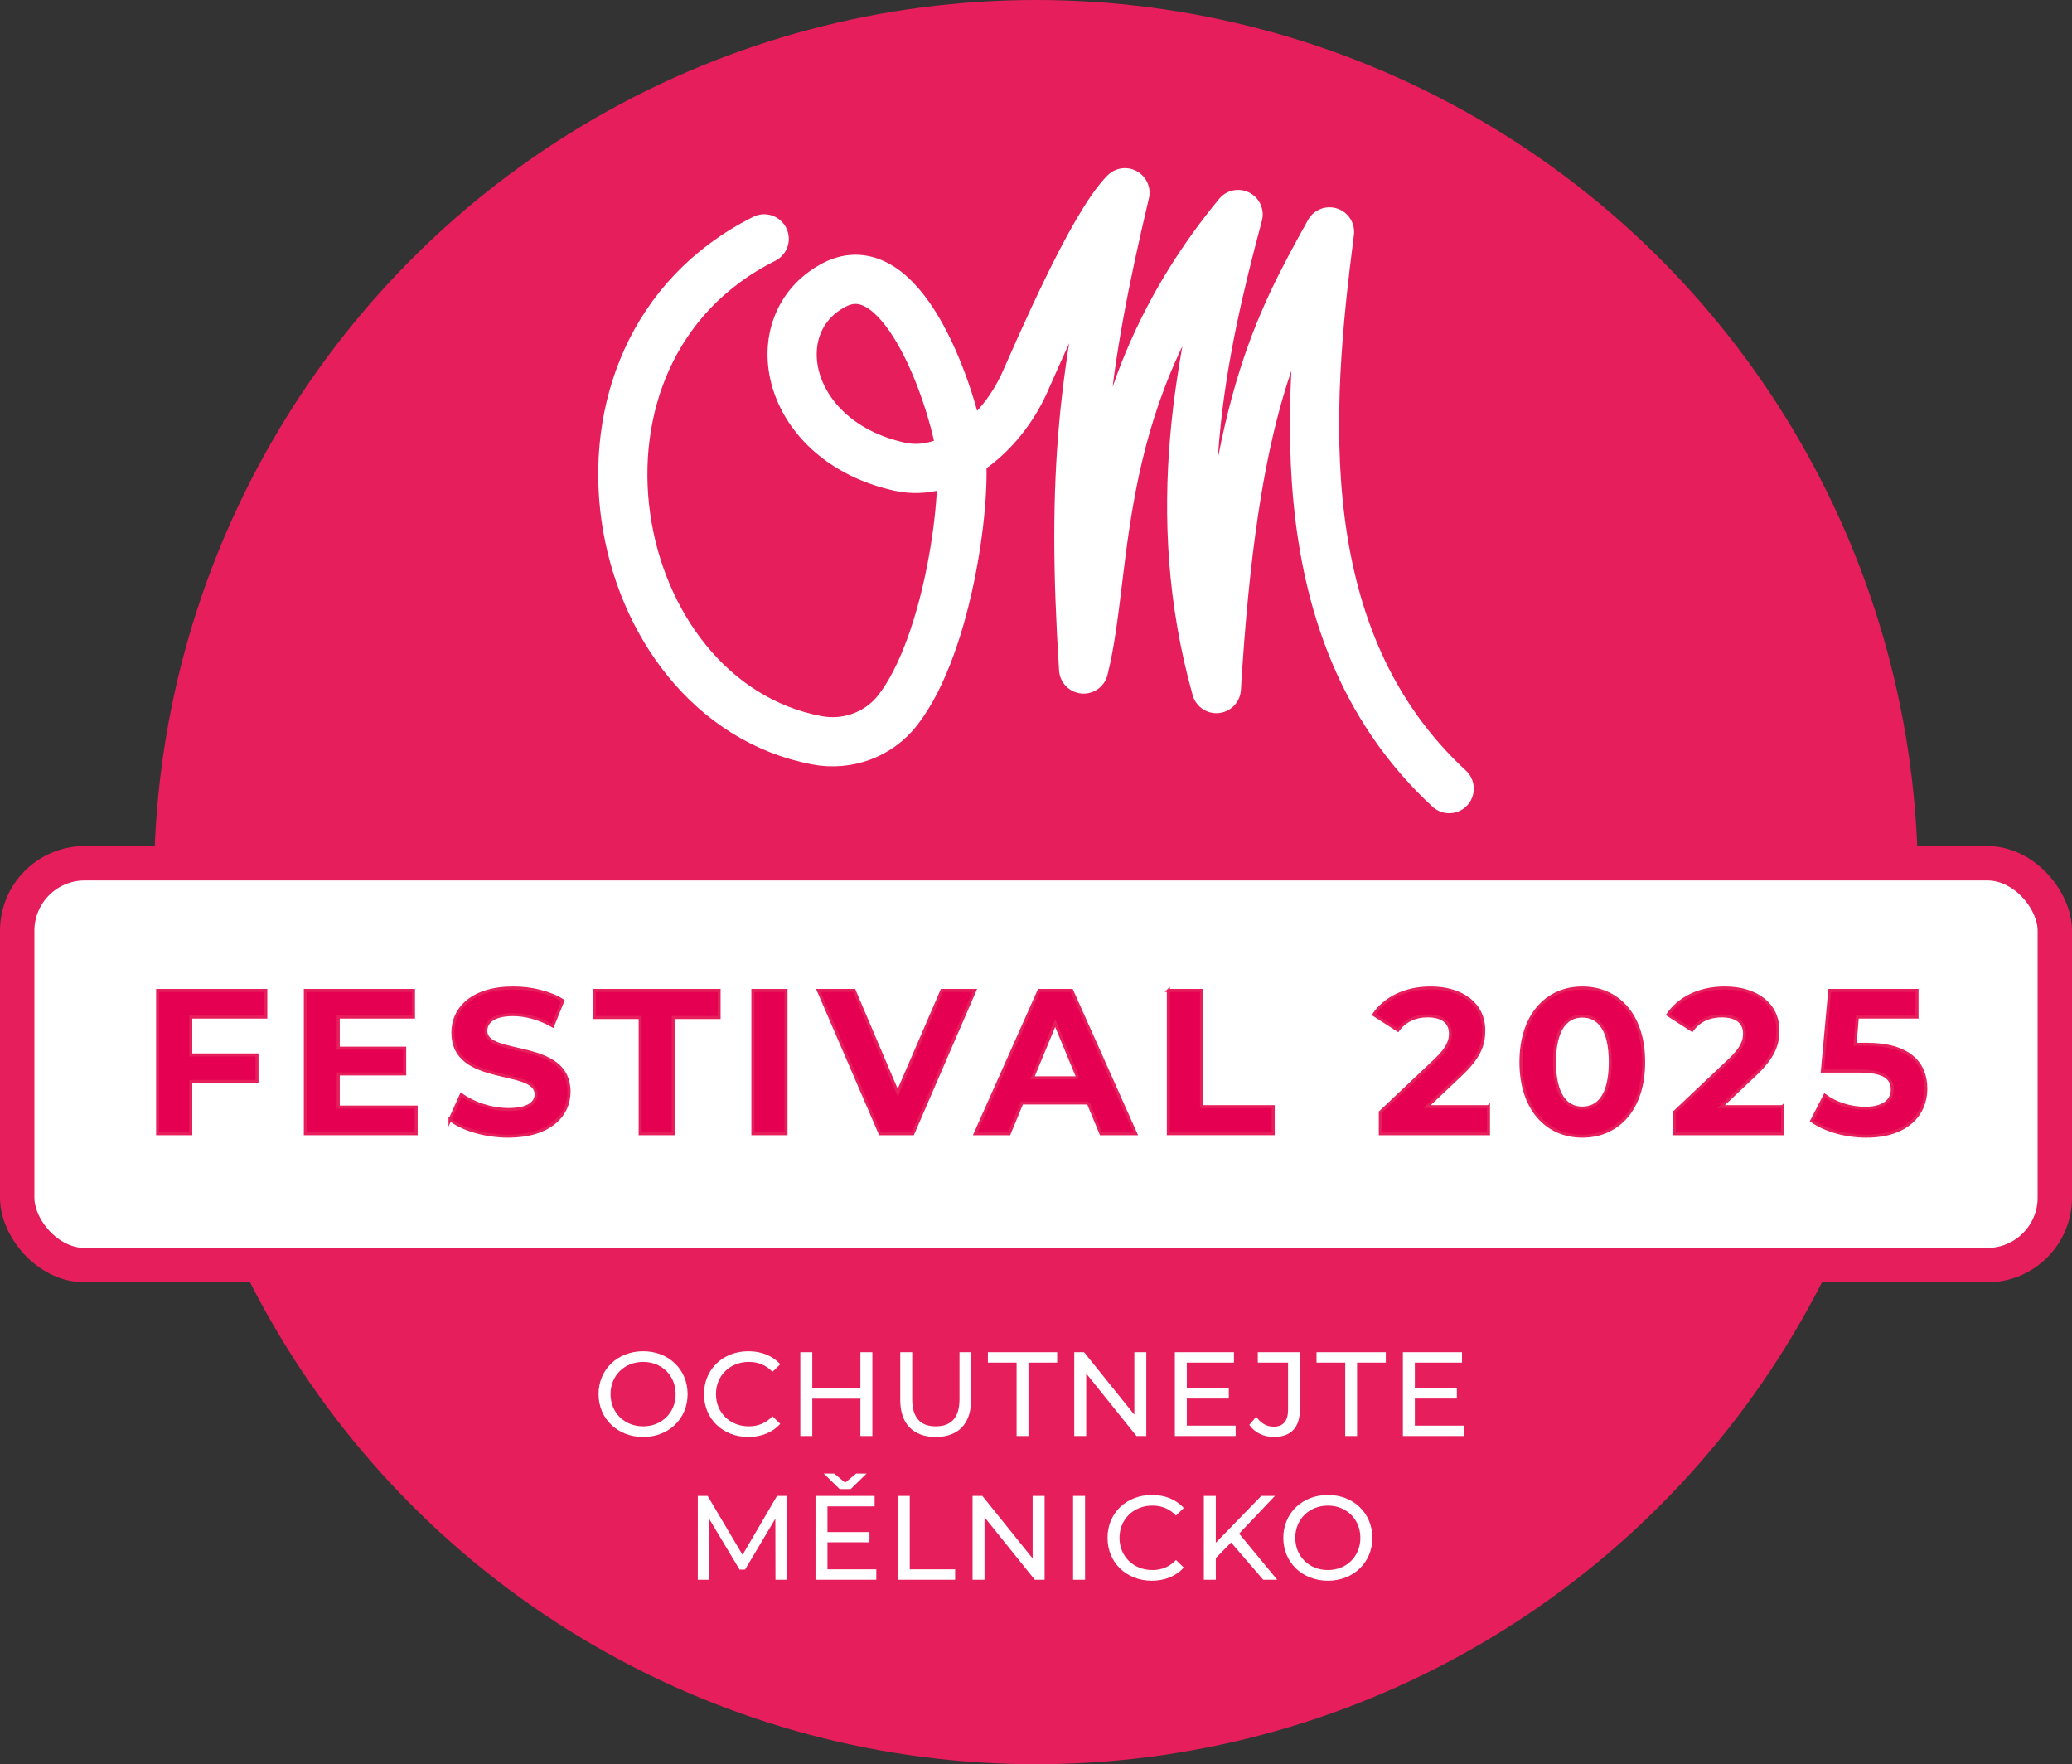
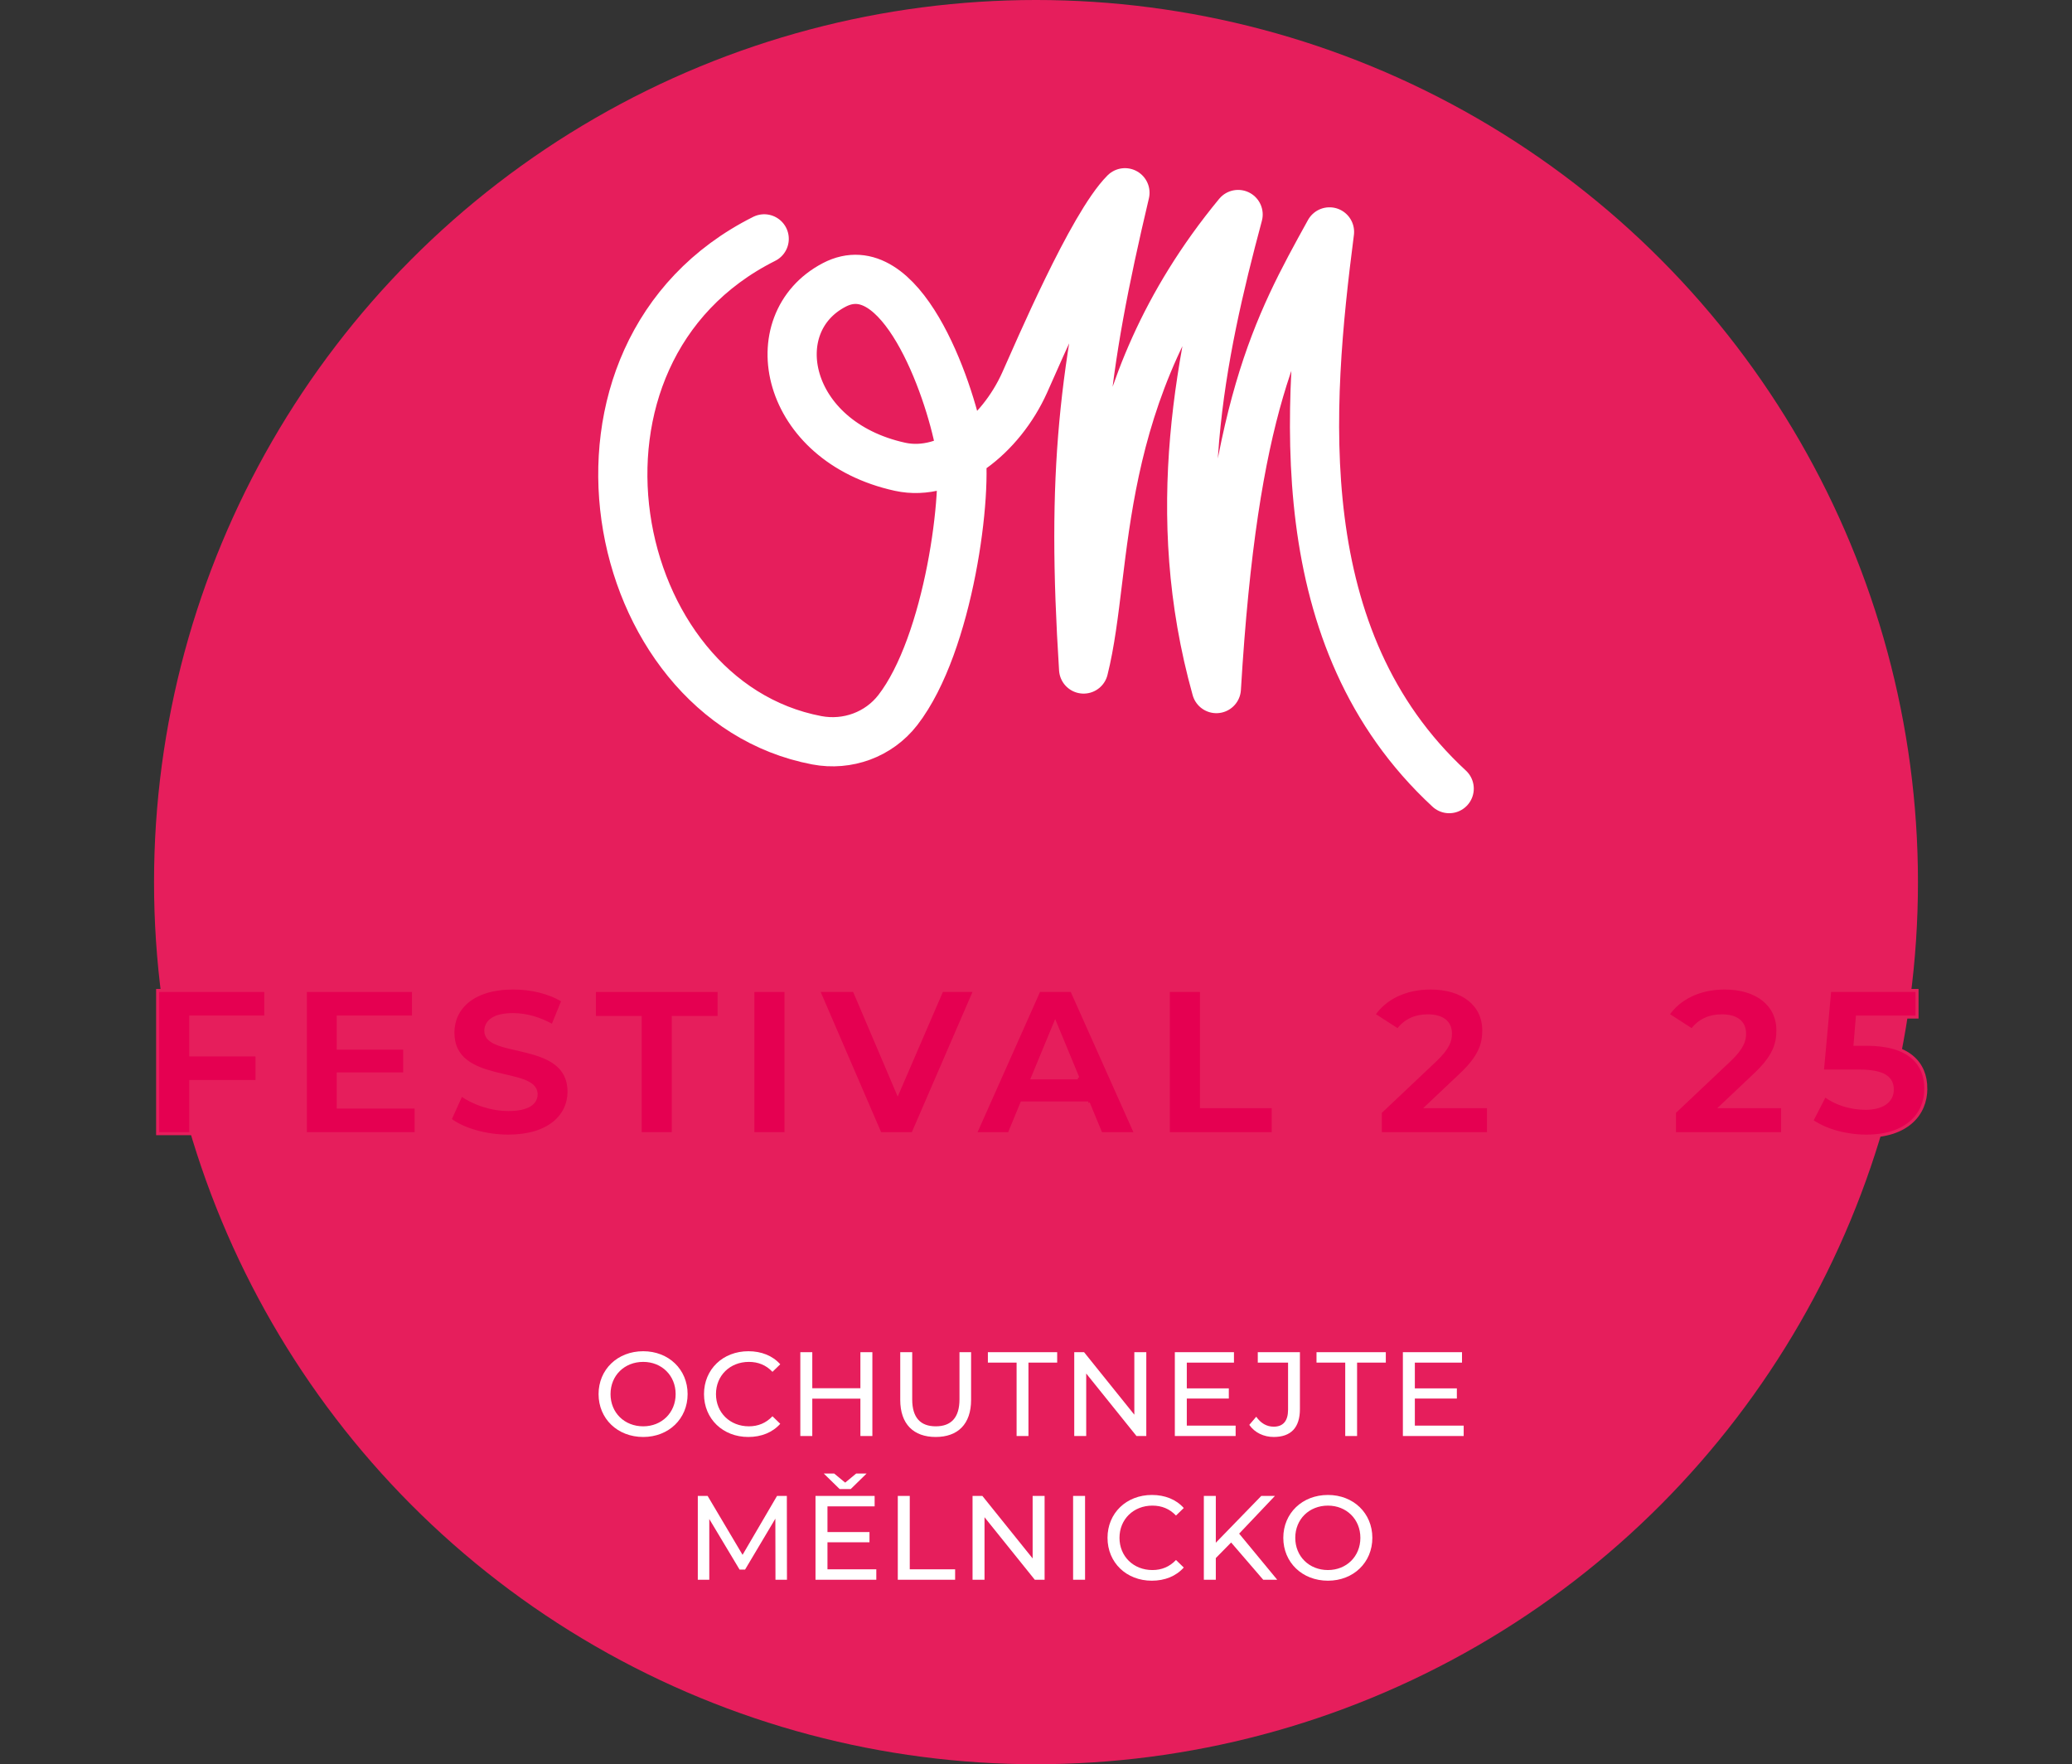
<svg xmlns="http://www.w3.org/2000/svg" id="a" viewBox="0 0 683.375 581.767">
  <rect x="0" y="0" width="683.375" height="581.767" fill="#333333" stroke="none" />
  <circle cx="341.688" cy="290.883" r="290.883" fill="#e61e5c" />
-   <rect x="5.669" y="284.663" width="672.037" height="132.515" rx="22.267" ry="22.267" fill="#fff" stroke="#e61e5c" stroke-miterlimit="10" stroke-width="11.339" />
  <path d="M252.046,78.763c-74.859,37.494-52.616,152.067,17.343,165.343,10.086,1.914,20.431-1.841,26.721-9.954,16.942-21.853,23.33-72.344,20.529-87.262-3.724-19.838-19.689-64.3-41.481-52.945-24.28,12.651-16.562,51.583,21.676,59.972,16.158,3.545,33.259-10.35,41.075-27.676,4.3-9.531,22.317-51.879,33.119-62.682-13.895,58.642-17.758,92.24-13.636,157.051,8.57-34.1,1.857-90.318,50.956-149.88-12.428,46.306-23.373,98.45-7.177,156.334,5.577-93.105,19.839-118.988,37.32-150.597-7.463,57.901-13.88,134.254,39.473,183.585" fill="none" fill-rule="evenodd" stroke="#fff" stroke-linecap="round" stroke-linejoin="round" stroke-width="16.219" />
  <path d="M62.913,335.383v12.48h21.848v8.77h-21.848v17.202h-10.923v-47.222h35.67v8.77h-24.747Z" fill="#e50051" stroke="#e61e5c" stroke-miterlimit="10" />
  <path d="M137.254,365.065v8.77h-36.546v-47.222h35.67v8.77h-24.814v10.254h21.915v8.5h-21.915v10.929h25.69Z" fill="#e50051" stroke="#e61e5c" stroke-miterlimit="10" />
  <path d="M148.429,369.181l3.709-8.23c3.979,2.9,9.912,4.925,15.576,4.925,6.473,0,9.103-2.159,9.103-5.06,0-8.837-27.443-2.766-27.443-20.306,0-8.027,6.473-14.706,19.892-14.706,5.934,0,12.002,1.417,16.385,4.183l-3.371,8.298c-4.383-2.496-8.9-3.71-13.081-3.71-6.474,0-8.968,2.428-8.968,5.396,0,8.702,27.443,2.698,27.443,20.035,0,7.893-6.541,14.639-20.026,14.639-7.485,0-15.037-2.227-19.218-5.464Z" fill="#e50051" stroke="#e61e5c" stroke-miterlimit="10" />
  <path d="M211.139,335.519h-15.104v-8.905h41.132v8.905h-15.104v38.316h-10.923v-38.316Z" fill="#e50051" stroke="#e61e5c" stroke-miterlimit="10" />
  <path d="M248.315,326.613h10.923v47.222h-10.923v-47.222Z" fill="#e50051" stroke="#e61e5c" stroke-miterlimit="10" />
  <path d="M321.499,326.613l-20.431,47.222h-10.788l-20.363-47.222h11.8l14.362,33.729,14.564-33.729h10.855Z" fill="#e50051" stroke="#e61e5c" stroke-miterlimit="10" />
  <path d="M358.937,363.716h-21.915l-4.181,10.119h-11.192l21.037-47.222h10.789l21.104,47.222h-11.463l-4.18-10.119ZM355.498,355.419l-7.484-18.079-7.484,18.079h14.969Z" fill="#e50051" stroke="#e61e5c" stroke-miterlimit="10" />
  <path d="M385.336,326.613h10.923v38.317h23.668v8.904h-34.591v-47.222Z" fill="#e50051" stroke="#e61e5c" stroke-miterlimit="10" />
  <path d="M490.921,364.931v8.904h-35.669v-7.083l18.205-17.202c4.181-3.98,4.923-6.409,4.923-8.702,0-3.711-2.562-5.869-7.553-5.869-4.045,0-7.484,1.552-9.776,4.722l-7.957-5.126c3.642-5.33,10.249-8.771,18.745-8.771,10.519,0,17.531,5.397,17.531,13.965,0,4.587-1.281,8.77-7.889,14.908l-10.856,10.254h20.296Z" fill="#e50051" stroke="#e61e5c" stroke-miterlimit="10" />
-   <path d="M501.637,350.225c0-15.583,8.631-24.421,20.229-24.421,11.665,0,20.229,8.838,20.229,24.421s-8.563,24.42-20.229,24.42c-11.598,0-20.229-8.837-20.229-24.42ZM531.103,350.225c0-10.727-3.775-15.179-9.237-15.179-5.395,0-9.17,4.452-9.17,15.179s3.775,15.178,9.17,15.178c5.462,0,9.237-4.452,9.237-15.178Z" fill="#e50051" stroke="#e61e5c" stroke-miterlimit="10" />
  <path d="M587.926,364.931v8.904h-35.669v-7.083l18.205-17.202c4.181-3.98,4.923-6.409,4.923-8.702,0-3.711-2.562-5.869-7.553-5.869-4.045,0-7.484,1.552-9.776,4.722l-7.957-5.126c3.642-5.33,10.249-8.771,18.745-8.771,10.519,0,17.531,5.397,17.531,13.965,0,4.587-1.281,8.77-7.889,14.908l-10.856,10.254h20.296Z" fill="#e50051" stroke="#e61e5c" stroke-miterlimit="10" />
  <path d="M635.163,358.994c0,8.365-6.137,15.65-19.622,15.65-6.541,0-13.418-1.821-18.004-5.06l4.315-8.365c3.574,2.699,8.496,4.25,13.419,4.25,5.462,0,8.833-2.293,8.833-6.139,0-3.71-2.428-6.139-10.991-6.139h-12.069l2.428-26.579h28.792v8.77h-19.689l-.742,8.973h3.844c13.958,0,19.487,6.273,19.487,14.639Z" fill="#e50051" stroke="#e61e5c" stroke-miterlimit="10" />
  <path d="M197.416,459.714c0-8.096,6.237-14.138,14.725-14.138,8.407,0,14.645,6.003,14.645,14.138s-6.237,14.137-14.645,14.137c-8.487,0-14.725-6.041-14.725-14.137ZM222.837,459.714c0-6.121-4.579-10.623-10.697-10.623-6.198,0-10.777,4.502-10.777,10.623s4.579,10.623,10.777,10.623c6.118,0,10.697-4.502,10.697-10.623Z" fill="#fff" />
  <path d="M232.189,459.714c0-8.175,6.237-14.138,14.646-14.138,4.263,0,7.974,1.461,10.5,4.305l-2.565,2.487c-2.132-2.25-4.737-3.277-7.777-3.277-6.236,0-10.855,4.502-10.855,10.623s4.619,10.623,10.855,10.623c3.04,0,5.646-1.066,7.777-3.317l2.565,2.487c-2.526,2.844-6.237,4.344-10.54,4.344-8.368,0-14.605-5.963-14.605-14.137Z" fill="#fff" />
  <path d="M287.719,445.893v27.643h-3.947v-12.321h-15.869v12.321h-3.947v-27.643h3.947v11.886h15.869v-11.886h3.947Z" fill="#fff" />
  <path d="M296.914,461.609v-15.717h3.947v15.559c0,6.121,2.803,8.886,7.776,8.886s7.816-2.765,7.816-8.886v-15.559h3.829v15.717c0,8.017-4.382,12.241-11.685,12.241-7.264,0-11.685-4.225-11.685-12.241Z" fill="#fff" />
  <path d="M335.292,449.328h-9.474v-3.436h22.855v3.436h-9.474v24.207h-3.908v-24.207Z" fill="#fff" />
  <path d="M378.066,445.893v27.643h-3.236l-16.58-20.613v20.613h-3.947v-27.643h3.237l16.579,20.613v-20.613h3.947Z" fill="#fff" />
  <path d="M407.532,470.1v3.436h-20.054v-27.643h19.501v3.436h-15.554v8.49h13.856v3.356h-13.856v8.925h16.106Z" fill="#fff" />
  <path d="M412.032,469.862l2.29-2.685c1.5,2.132,3.434,3.277,5.763,3.277,3.119,0,4.737-1.896,4.737-5.607v-15.52h-9.987v-3.436h13.896v18.758c0,6.16-3,9.2-8.646,9.2-3.276,0-6.276-1.421-8.053-3.988Z" fill="#fff" />
  <path d="M443.679,449.328h-9.474v-3.436h22.855v3.436h-9.474v24.207h-3.908v-24.207Z" fill="#fff" />
  <path d="M482.744,470.1v3.436h-20.054v-27.643h19.501v3.436h-15.554v8.49h13.856v3.356h-13.856v8.925h16.106Z" fill="#fff" />
  <path d="M255.763,520.93l-.039-20.14-9.987,16.783h-1.815l-9.987-16.665v20.021h-3.79v-27.643h3.237l11.526,19.429,11.369-19.429h3.236l.04,27.643h-3.79Z" fill="#fff" />
  <path d="M289.018,517.494v3.436h-20.054v-27.643h19.501v3.436h-15.554v8.49h13.856v3.356h-13.856v8.925h16.106ZM276.939,491.036l-5.251-5.134h3.435l3.632,3.001,3.632-3.001h3.434l-5.25,5.134h-3.631Z" fill="#fff" />
  <path d="M296.107,493.287h3.947v24.207h14.961v3.436h-18.908v-27.643Z" fill="#fff" />
  <path d="M344.524,493.287v27.643h-3.236l-16.58-20.613v20.613h-3.947v-27.643h3.237l16.579,20.613v-20.613h3.947Z" fill="#fff" />
  <path d="M353.923,493.287h3.947v27.643h-3.947v-27.643Z" fill="#fff" />
  <path d="M365.276,507.108c0-8.175,6.237-14.138,14.646-14.138,4.263,0,7.974,1.461,10.5,4.305l-2.565,2.487c-2.132-2.25-4.737-3.277-7.777-3.277-6.236,0-10.855,4.502-10.855,10.623s4.619,10.623,10.855,10.623c3.04,0,5.646-1.066,7.777-3.317l2.565,2.487c-2.526,2.844-6.237,4.344-10.54,4.344-8.368,0-14.605-5.963-14.605-14.137Z" fill="#fff" />
  <path d="M406.043,508.648l-5.053,5.134v7.147h-3.947v-27.643h3.947v15.44l15.001-15.44h4.5l-11.803,12.439,12.553,15.203h-4.618l-10.58-12.281Z" fill="#fff" />
  <path d="M423.25,507.108c0-8.096,6.237-14.138,14.725-14.138,8.407,0,14.645,6.003,14.645,14.138s-6.237,14.137-14.645,14.137c-8.487,0-14.725-6.041-14.725-14.137ZM448.671,507.108c0-6.121-4.579-10.623-10.697-10.623-6.198,0-10.777,4.502-10.777,10.623s4.579,10.623,10.777,10.623c6.118,0,10.697-4.502,10.697-10.623Z" fill="#fff" />
</svg>